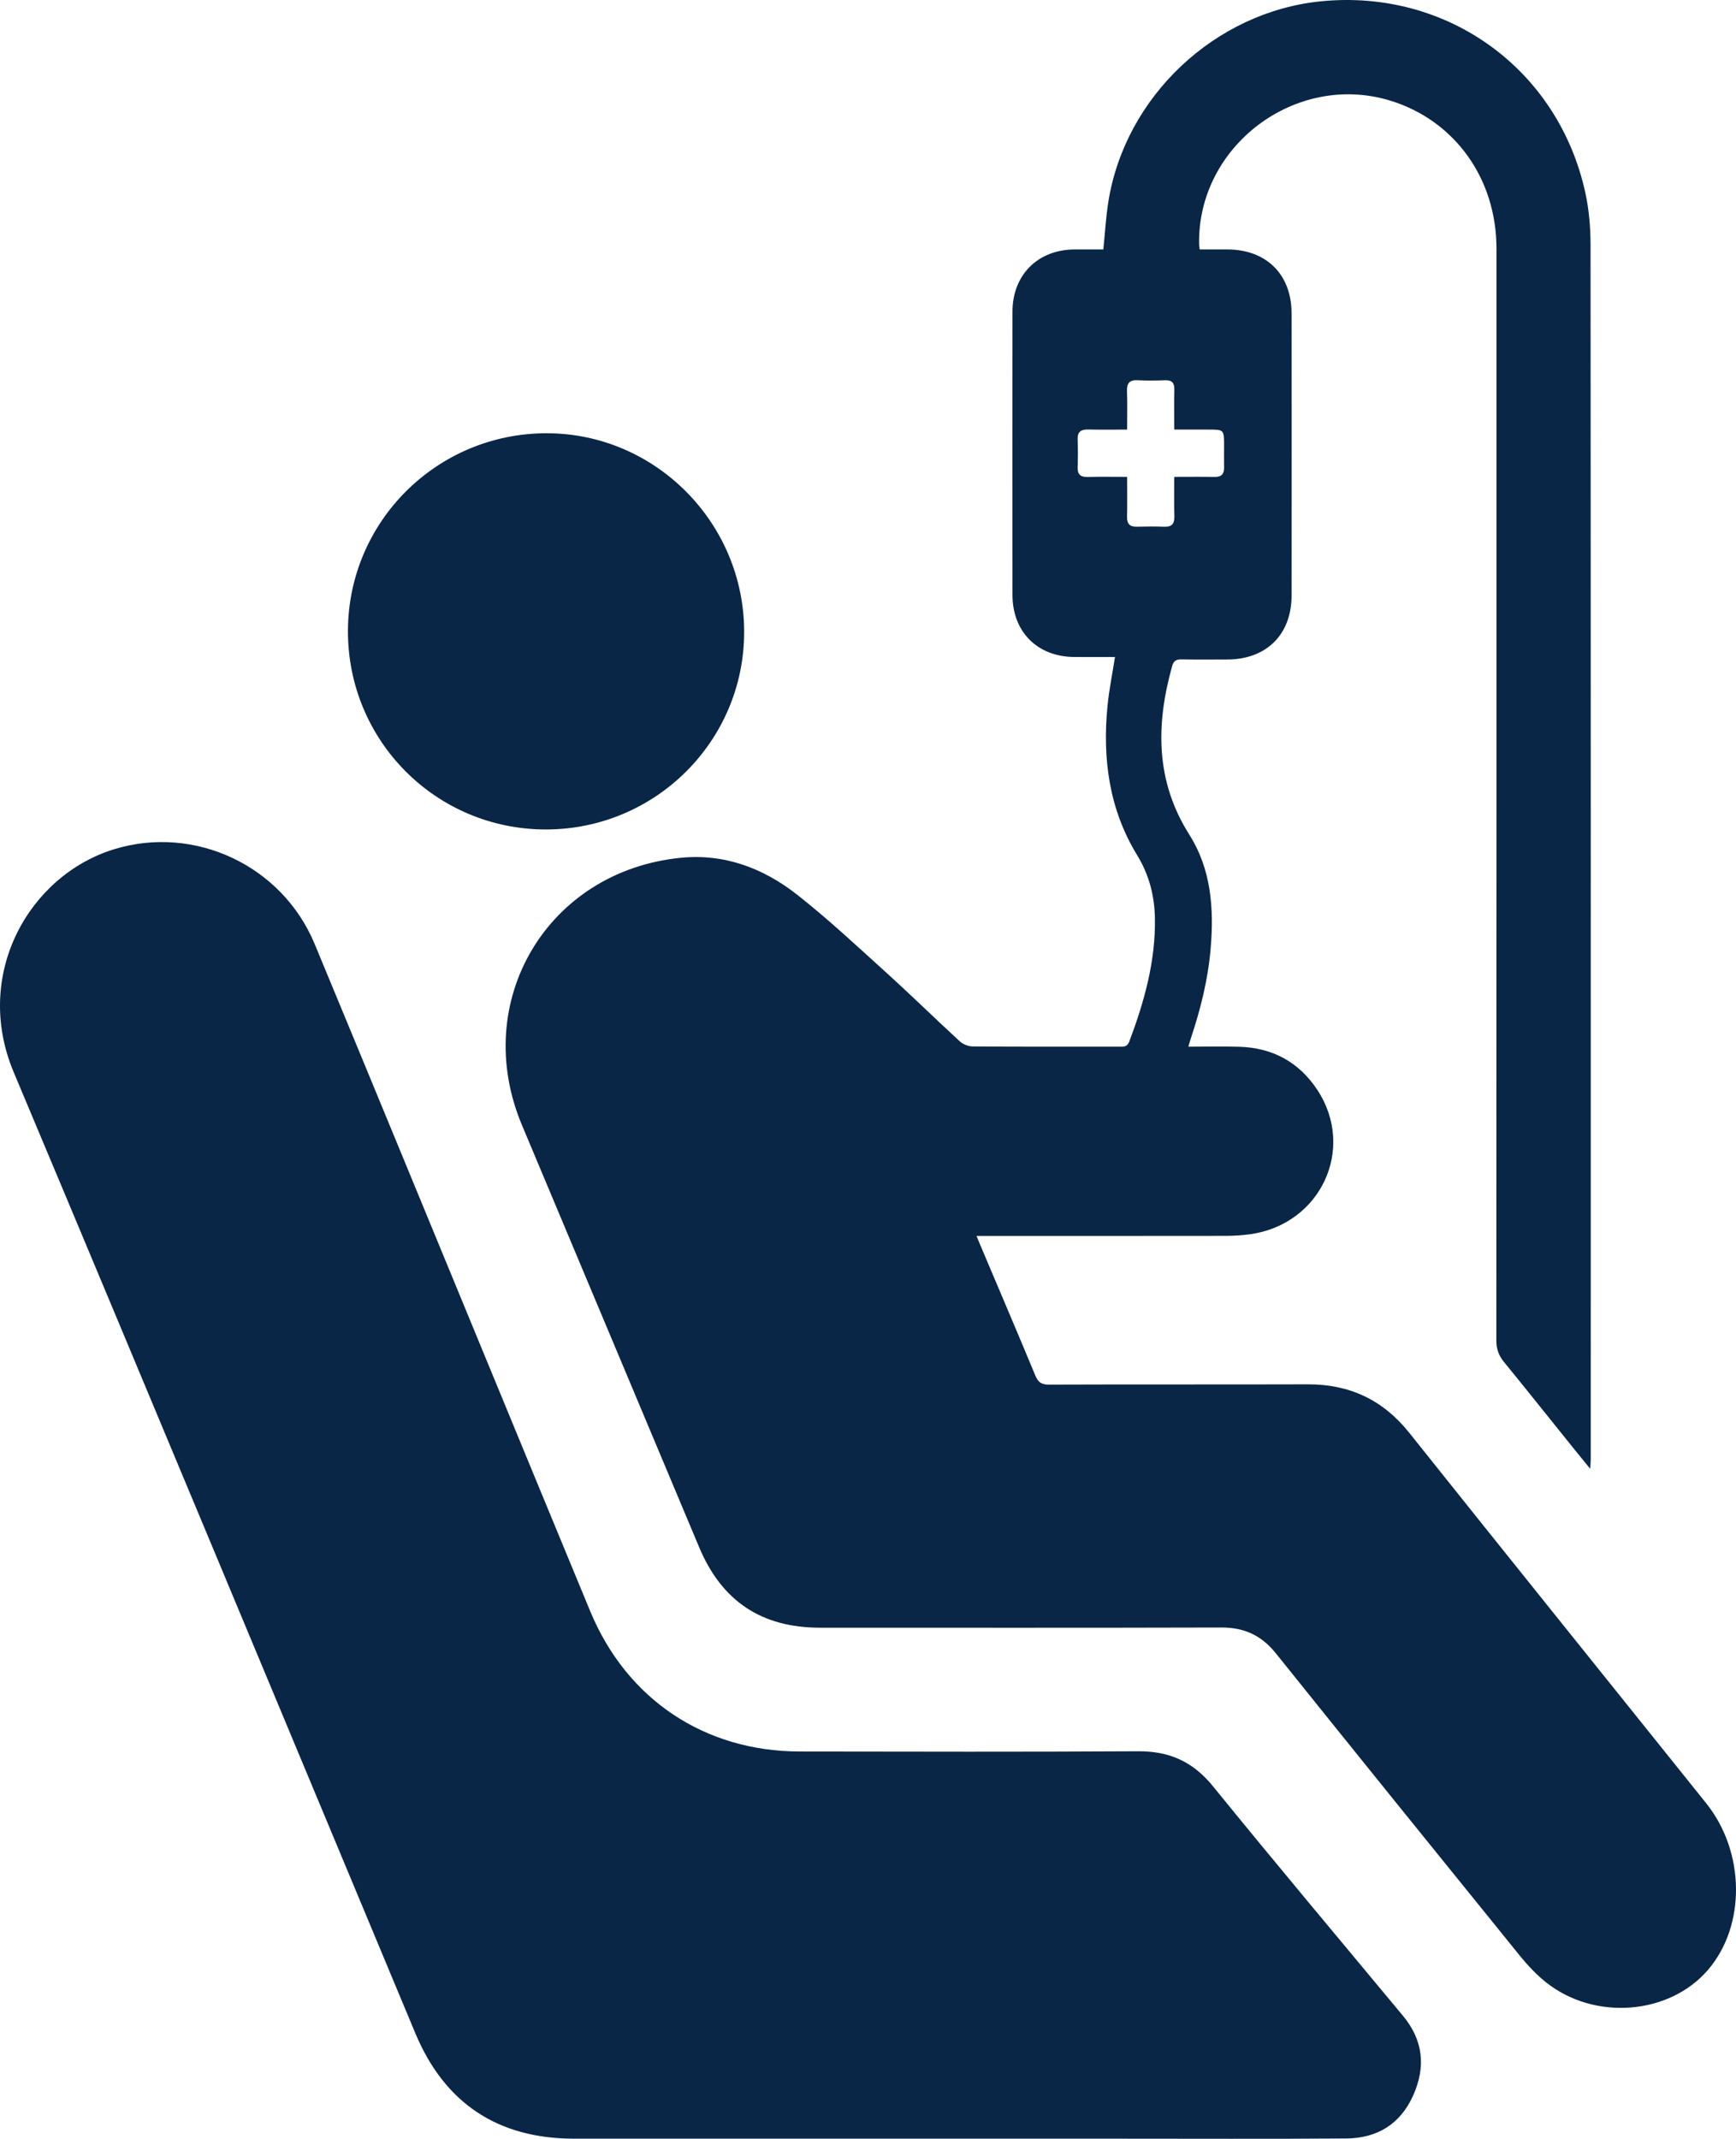
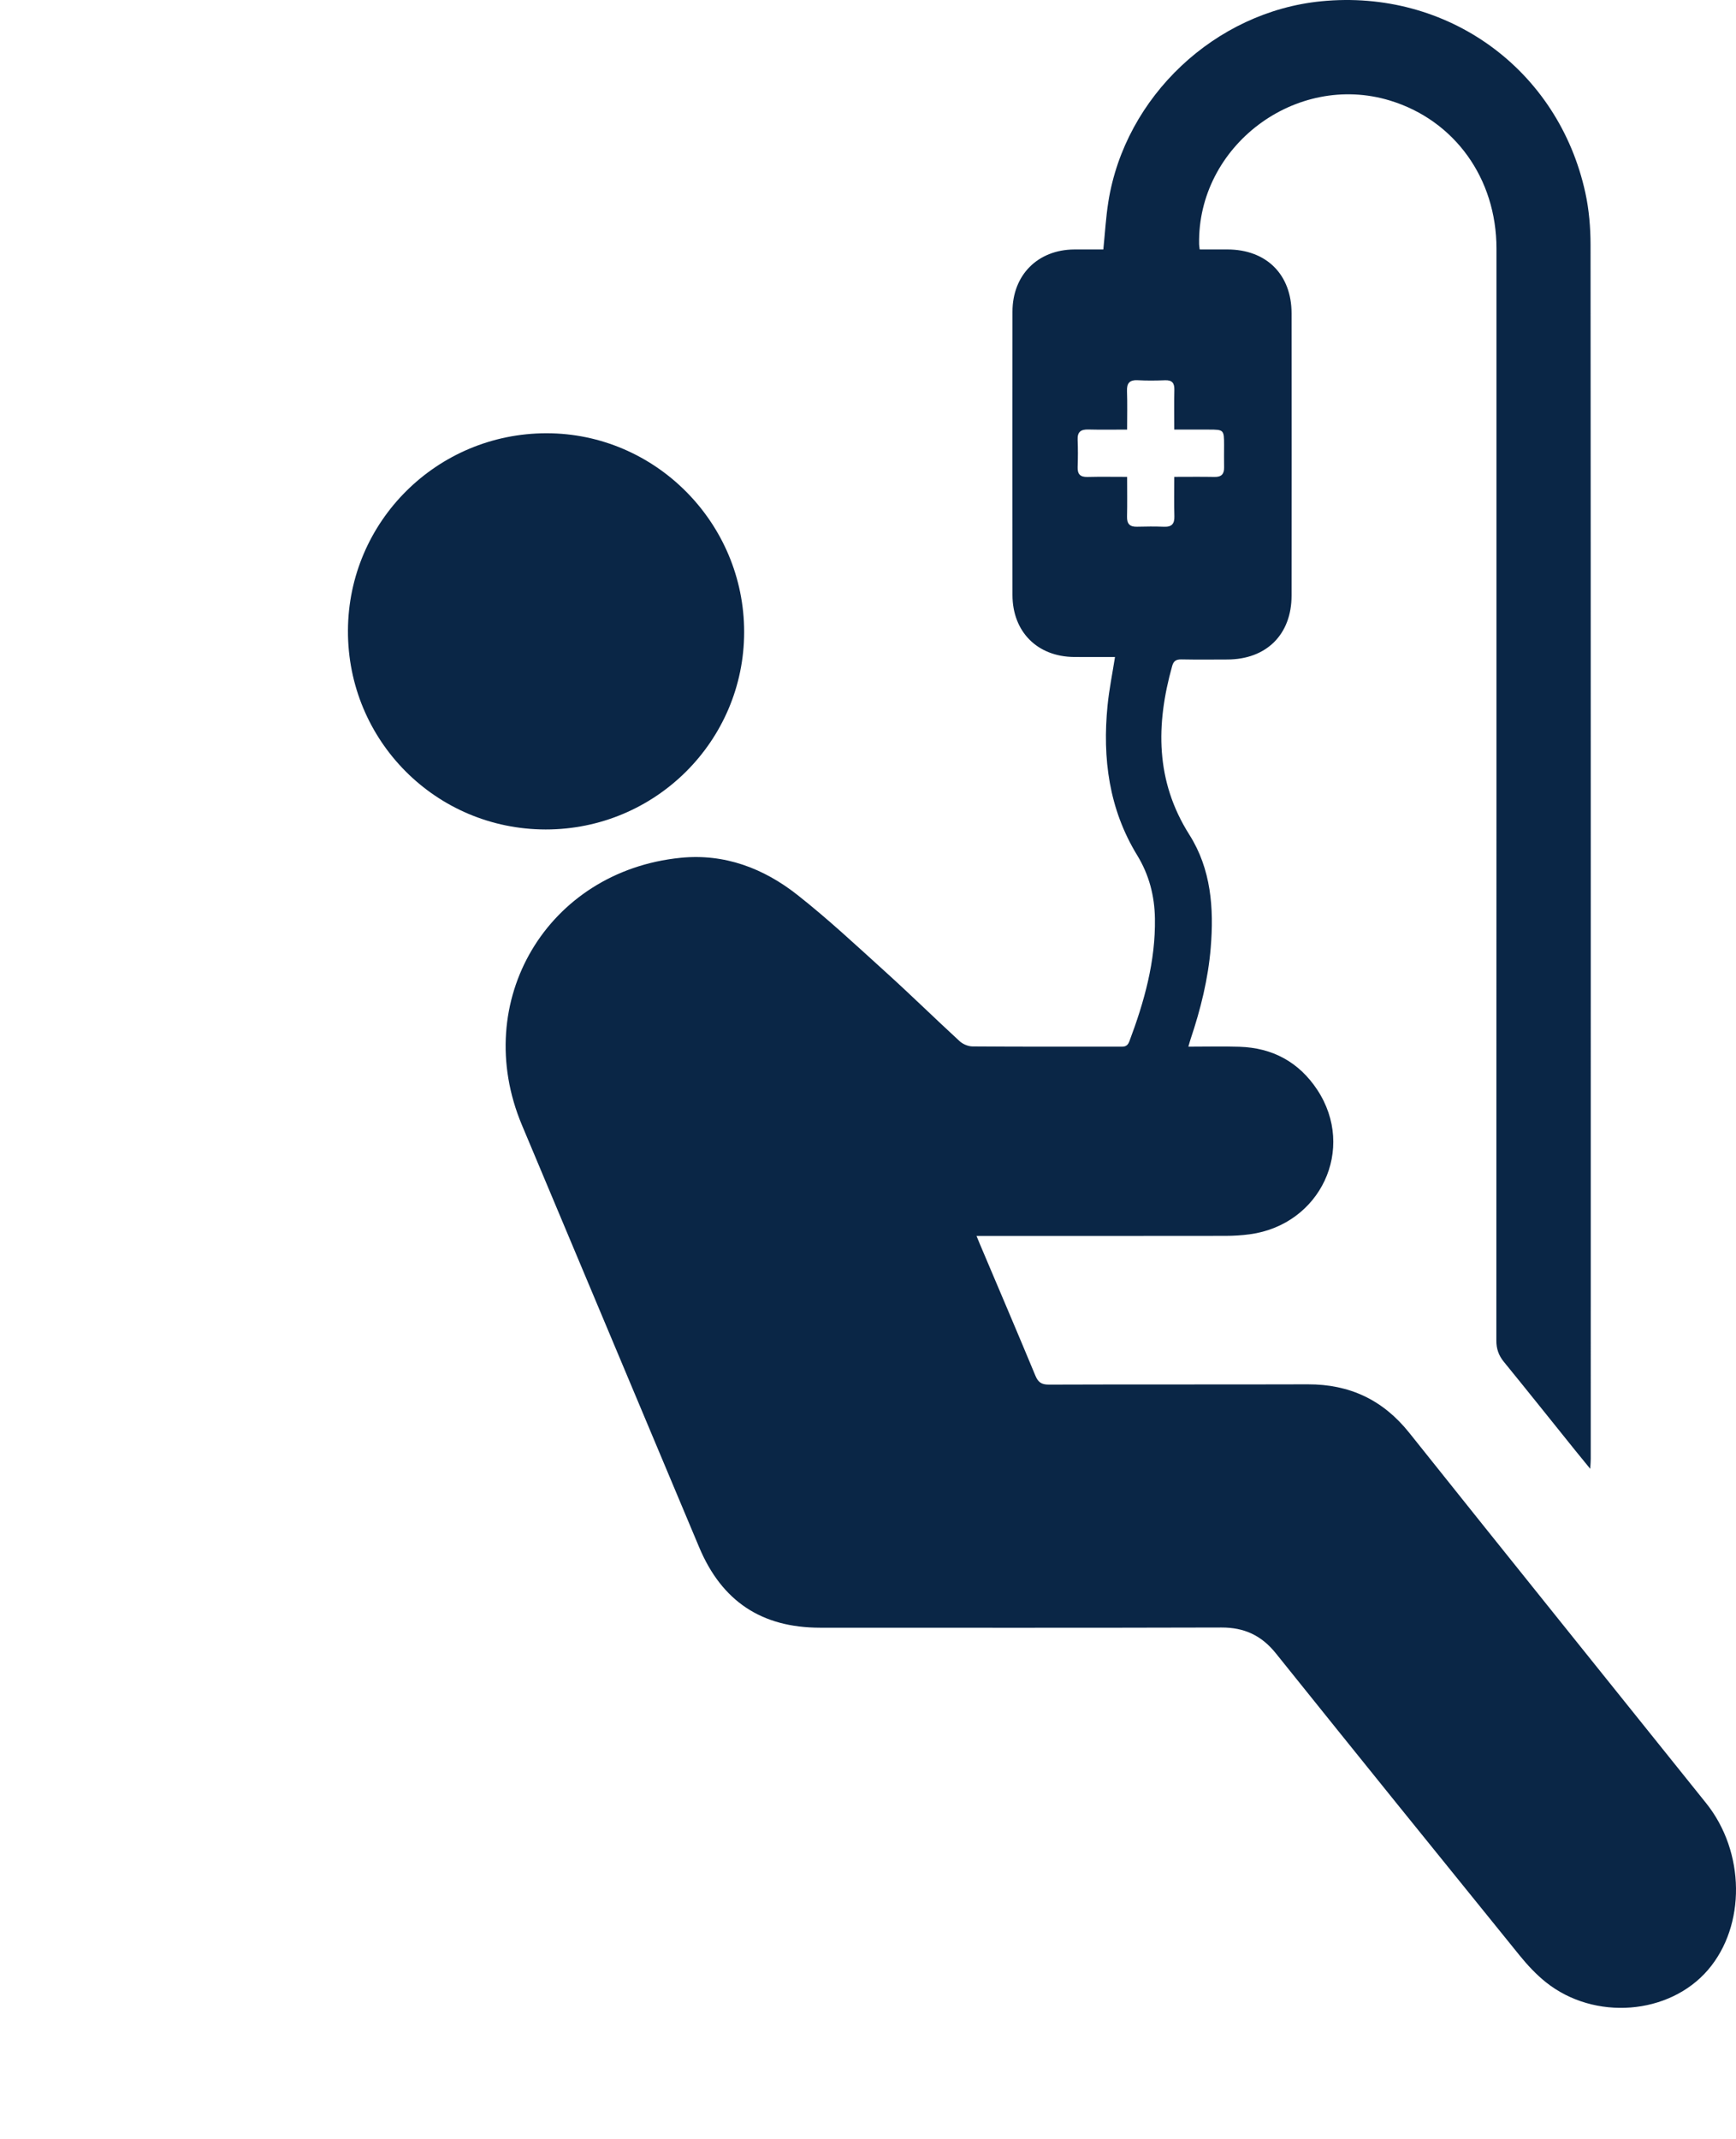
<svg xmlns="http://www.w3.org/2000/svg" id="Layer_2" viewBox="0 0 312.529 385">
  <defs>
    <style>
      .cls-1 {
        fill: #0a2646;
      }
    </style>
  </defs>
  <g id="Layer_1-2" data-name="Layer_1">
    <g>
      <path class="cls-1" d="M200.729,118.266c-2.537,0-4.951.018-7.365-.003-6.623-.059-11.086-4.539-11.091-11.173-.013-16.999-.014-33.999.001-50.998.006-6.593,4.551-11.141,11.12-11.186,1.741-.012,3.481-.002,5.236-.002.3-2.916.457-5.769.903-8.575C202.551,17.357,218.765,2.113,237.849.229c22.696-2.241,42.697,12.2,47.559,34.48.665,3.05.932,6.245.934,9.373.051,72.838.04,145.676.036,218.514,0,.48-.047.96-.091,1.804-1.056-1.294-1.899-2.315-2.729-3.346-4.269-5.305-8.513-10.63-12.816-15.907-.939-1.152-1.358-2.328-1.358-3.832.03-65.52.027-131.041.024-196.562-.001-12.636-7.543-23.108-19.169-26.651-16.985-5.176-34.708,8.177-34.367,25.893.004.218.05.436.108.909,1.672,0,3.334-.003,4.996.001,7.003.013,11.535,4.497,11.542,11.49.017,16.943.017,33.886 0,50.829-.007,6.992-4.527,11.467-11.543,11.492-2.758.01-5.517.037-8.274-.017-.933-.018-1.417.252-1.679,1.191-2.945,10.53-3.03,20.693,3.094,30.364,3.928,6.203,4.436,13.232,3.846,20.369-.466,5.635-1.826,11.082-3.624,16.429-.122.363-.216.736-.398,1.36,3.164,0,6.173-.074,9.178.016,5.986.179,10.746,2.769,14.034,7.758,6.996,10.614.581,24.275-12.158,25.995-1.444.195-2.914.283-4.372.285-14.185.021-28.37.013-42.555.013h-2.27c.279.672.482,1.17.691,1.665,3.308,7.814,6.643,15.617,9.896,23.454.502,1.209,1.081,1.649,2.443,1.644,15.536-.059,31.072-.004,46.607-.052,7.535-.023,13.542,2.793,18.286,8.742,17.753,22.263,35.624,44.432,53.431,66.651,7.047,8.793,7.175,22.024.348,29.996-6.972,8.142-20.485,9.215-29.219,2.219-1.739-1.393-3.301-3.069-4.708-4.806-14.668-18.102-29.313-36.223-43.895-54.394-2.567-3.198-5.667-4.645-9.766-4.633-24.091.07-48.183.035-72.275.034-10.53-.001-17.688-4.763-21.767-14.478-10.638-25.336-21.28-50.67-31.911-76.008-9.336-22.252,4.559-45.694,28.562-48.1,7.927-.795,14.952,1.886,21.037,6.68,5.559,4.379,10.748,9.236,16.002,13.992,4.464,4.041,8.764,8.263,13.199,12.337.585.537,1.539.94,2.326.946,8.781.066,17.562.041,26.343.042.773,0,1.478.13,1.873-.919,2.695-7.149,4.74-14.432,4.617-22.153-.065-4.052-1.034-7.853-3.192-11.382-5.083-8.313-6.28-17.459-5.334-26.976.282-2.837.858-5.644,1.338-8.712ZM202.915,85.84c0,2.539.041,4.842-.016,7.143-.032,1.294.474,1.866,1.778,1.832,1.631-.042,3.265-.057,4.894.005,1.4.053,1.892-.552,1.85-1.918-.071-2.286-.019-4.575-.019-7.063,2.55,0,4.9-.033,7.248.013,1.229.024,1.745-.508,1.721-1.706-.026-1.35-.002-2.701-.003-4.051-.003-2.717-.05-2.765-2.7-2.767-2.054-.002-4.108-0-6.267-0,0-2.573-.037-4.873.015-7.171.028-1.214-.414-1.754-1.668-1.708-1.629.06-3.266.081-4.893-.006-1.469-.079-2.018.484-1.963,1.956.085,2.28.022,4.566.022,6.93-2.492,0-4.739.043-6.984-.016-1.342-.036-1.984.428-1.925,1.845.068,1.629.061,3.264.002,4.894-.047,1.29.45,1.838,1.77,1.805,2.296-.059,4.595-.016,7.137-.016Z" />
-       <path class="cls-1" d="M171.609,384.979c-22.741,0-45.481 0-68.222-0-13.748-0-23.34-6.354-28.627-19.009C50.676,308.314,26.684,250.618,2.47,193.016c-7.403-17.61,2.768-35.498,18.153-40.172,14.442-4.388,30.157,2.951,36.027,17.086,10.409,25.065,20.727,50.169,31.083,75.256,6.175,14.959,12.333,29.925,18.534,44.873,6.565,15.824,20.56,25.199,37.689,25.224,20.32.03,40.641.079,60.96-.04,5.601-.033,9.848,1.862,13.433,6.275,11.283,13.89,22.802,27.588,34.236,41.355,3.656,4.402,4.122,9.212,1.818,14.344-2.323,5.174-6.516,7.685-12.04,7.726-13.846.103-27.694.036-41.541.037-9.738.001-19.476,0-29.214,0Z" />
-       <path class="cls-1" d="M98.239,149.311c-19.772-.016-35.673-16.009-35.599-35.804.074-19.655,16.058-35.526,35.771-35.518,19.56.008,35.559,16.105,35.557,35.775-.002,19.639-16.007,35.562-35.73,35.547Z" />
+       <path class="cls-1" d="M98.239,149.311c-19.772-.016-35.673-16.009-35.599-35.804.074-19.655,16.058-35.526,35.771-35.518,19.56.008,35.559,16.105,35.557,35.775-.002,19.639-16.007,35.562-35.73,35.547" />
    </g>
  </g>
</svg>